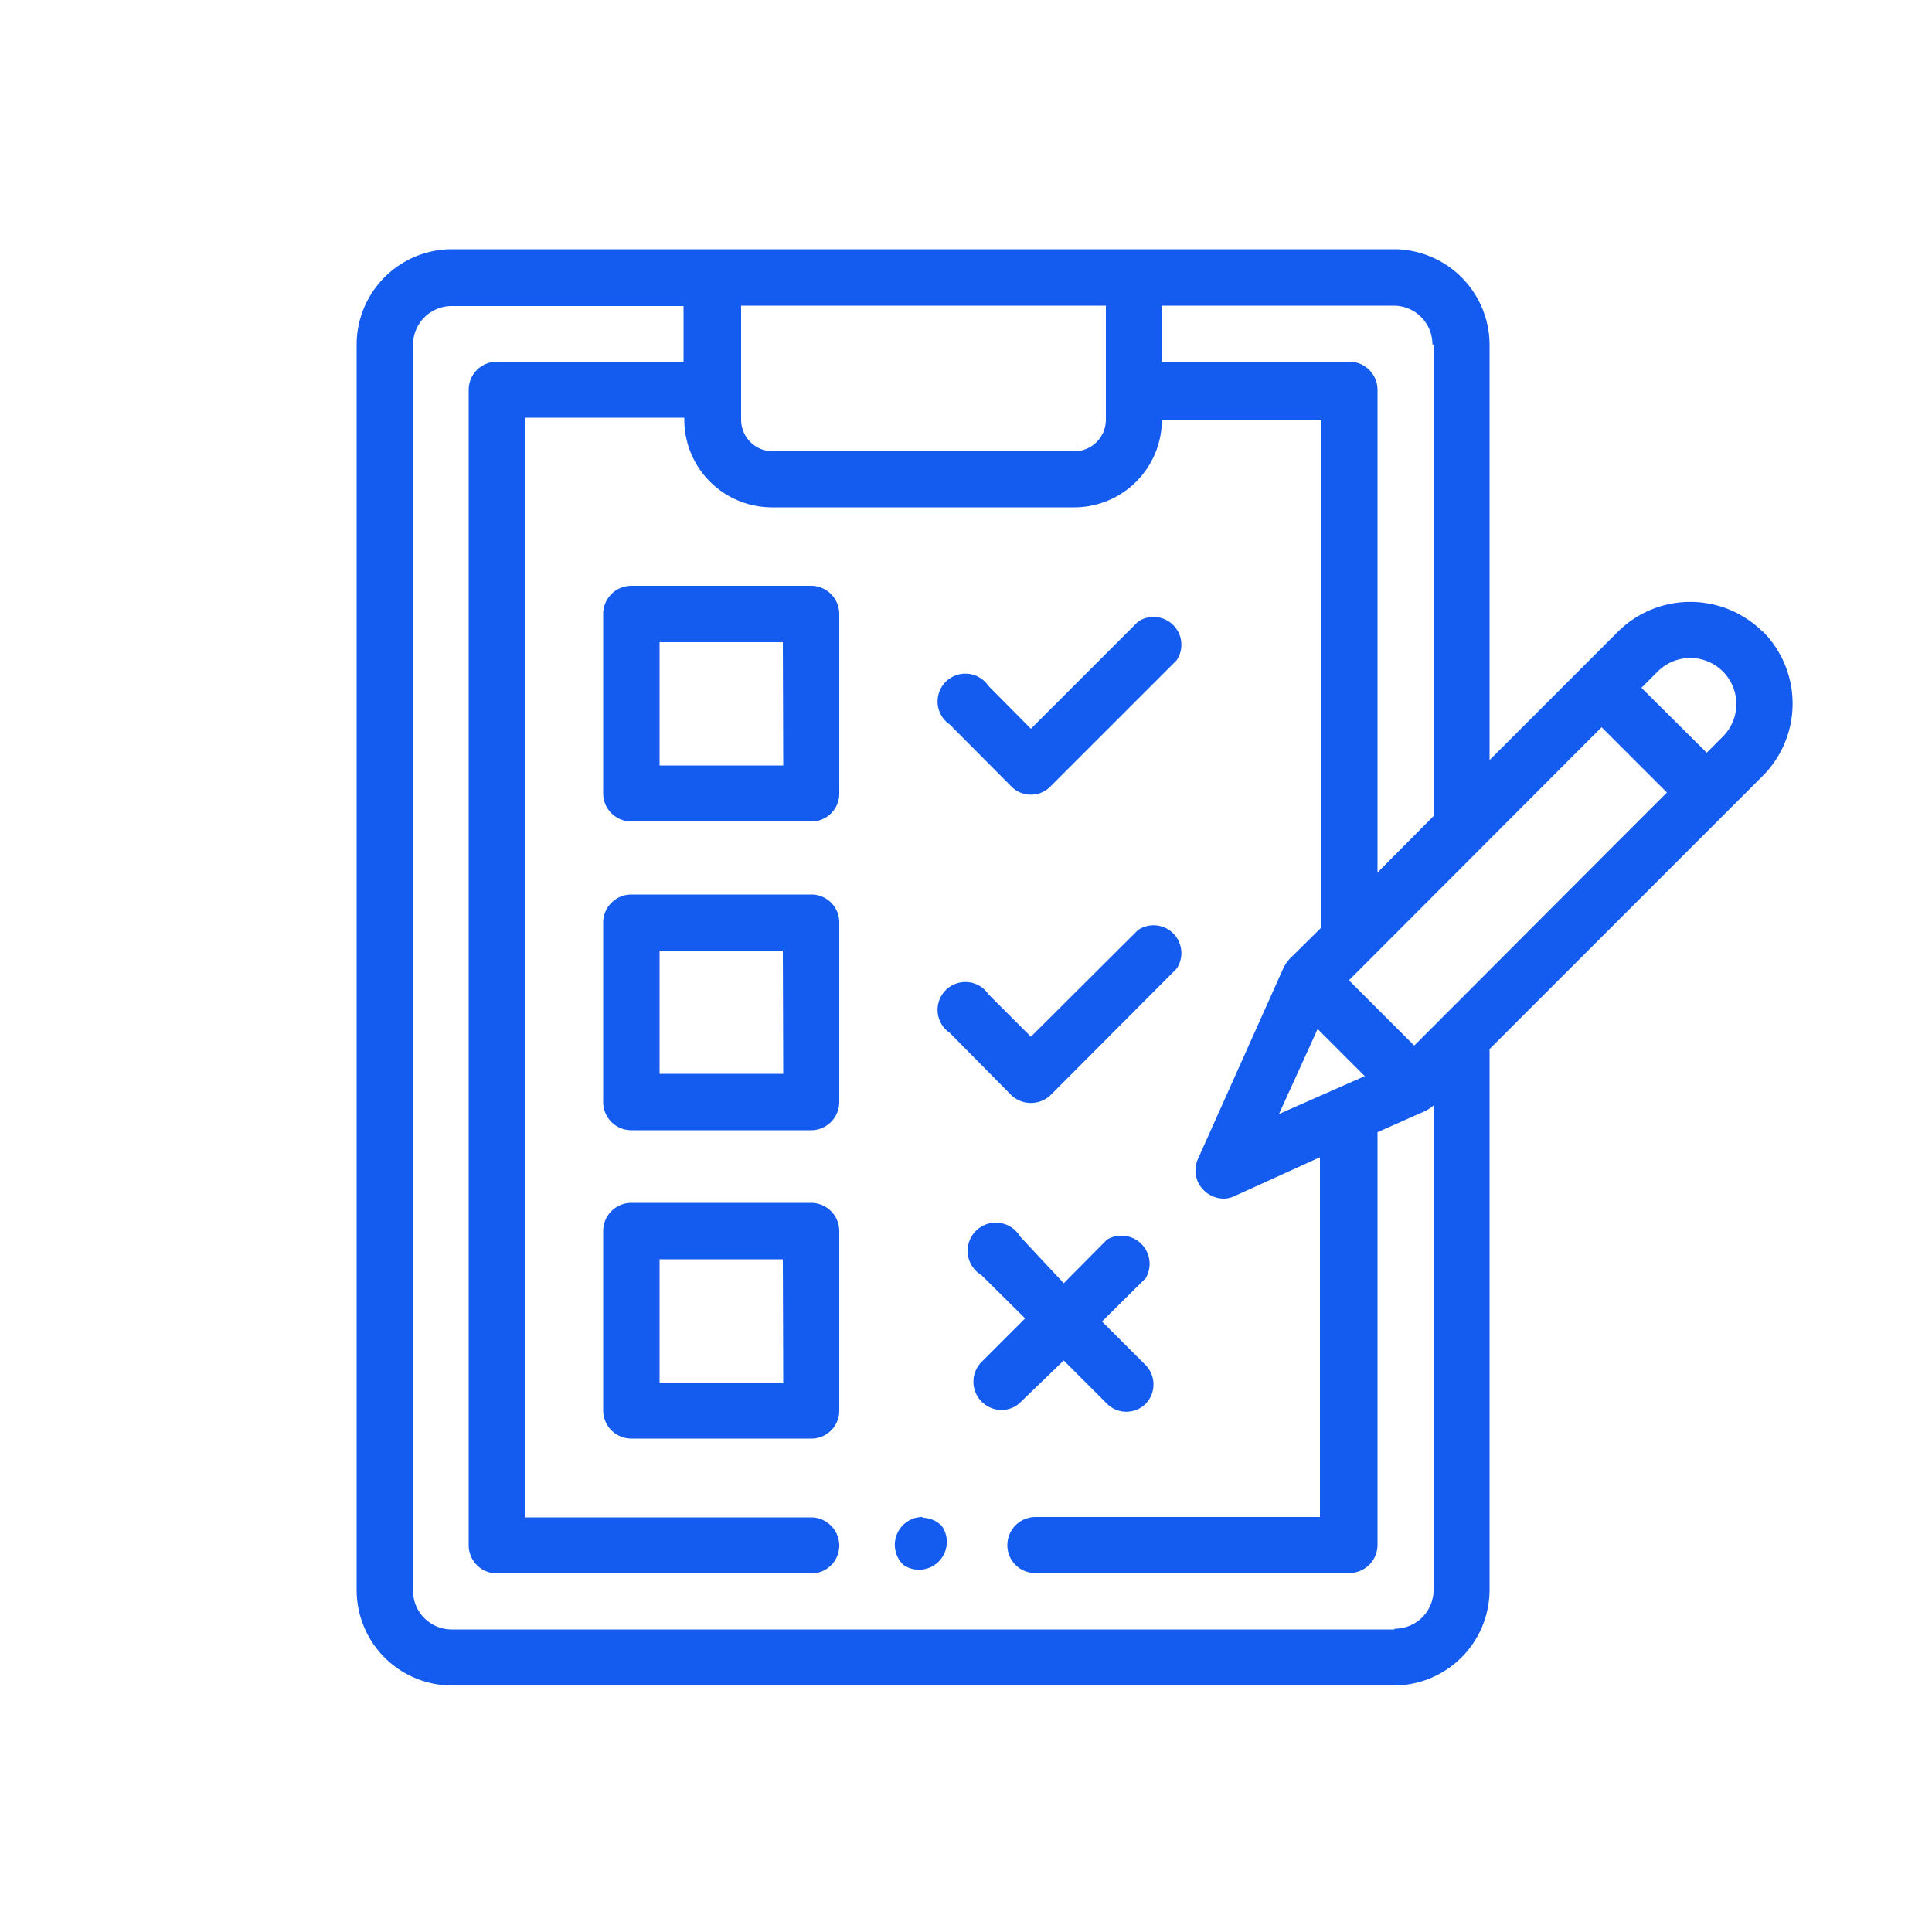
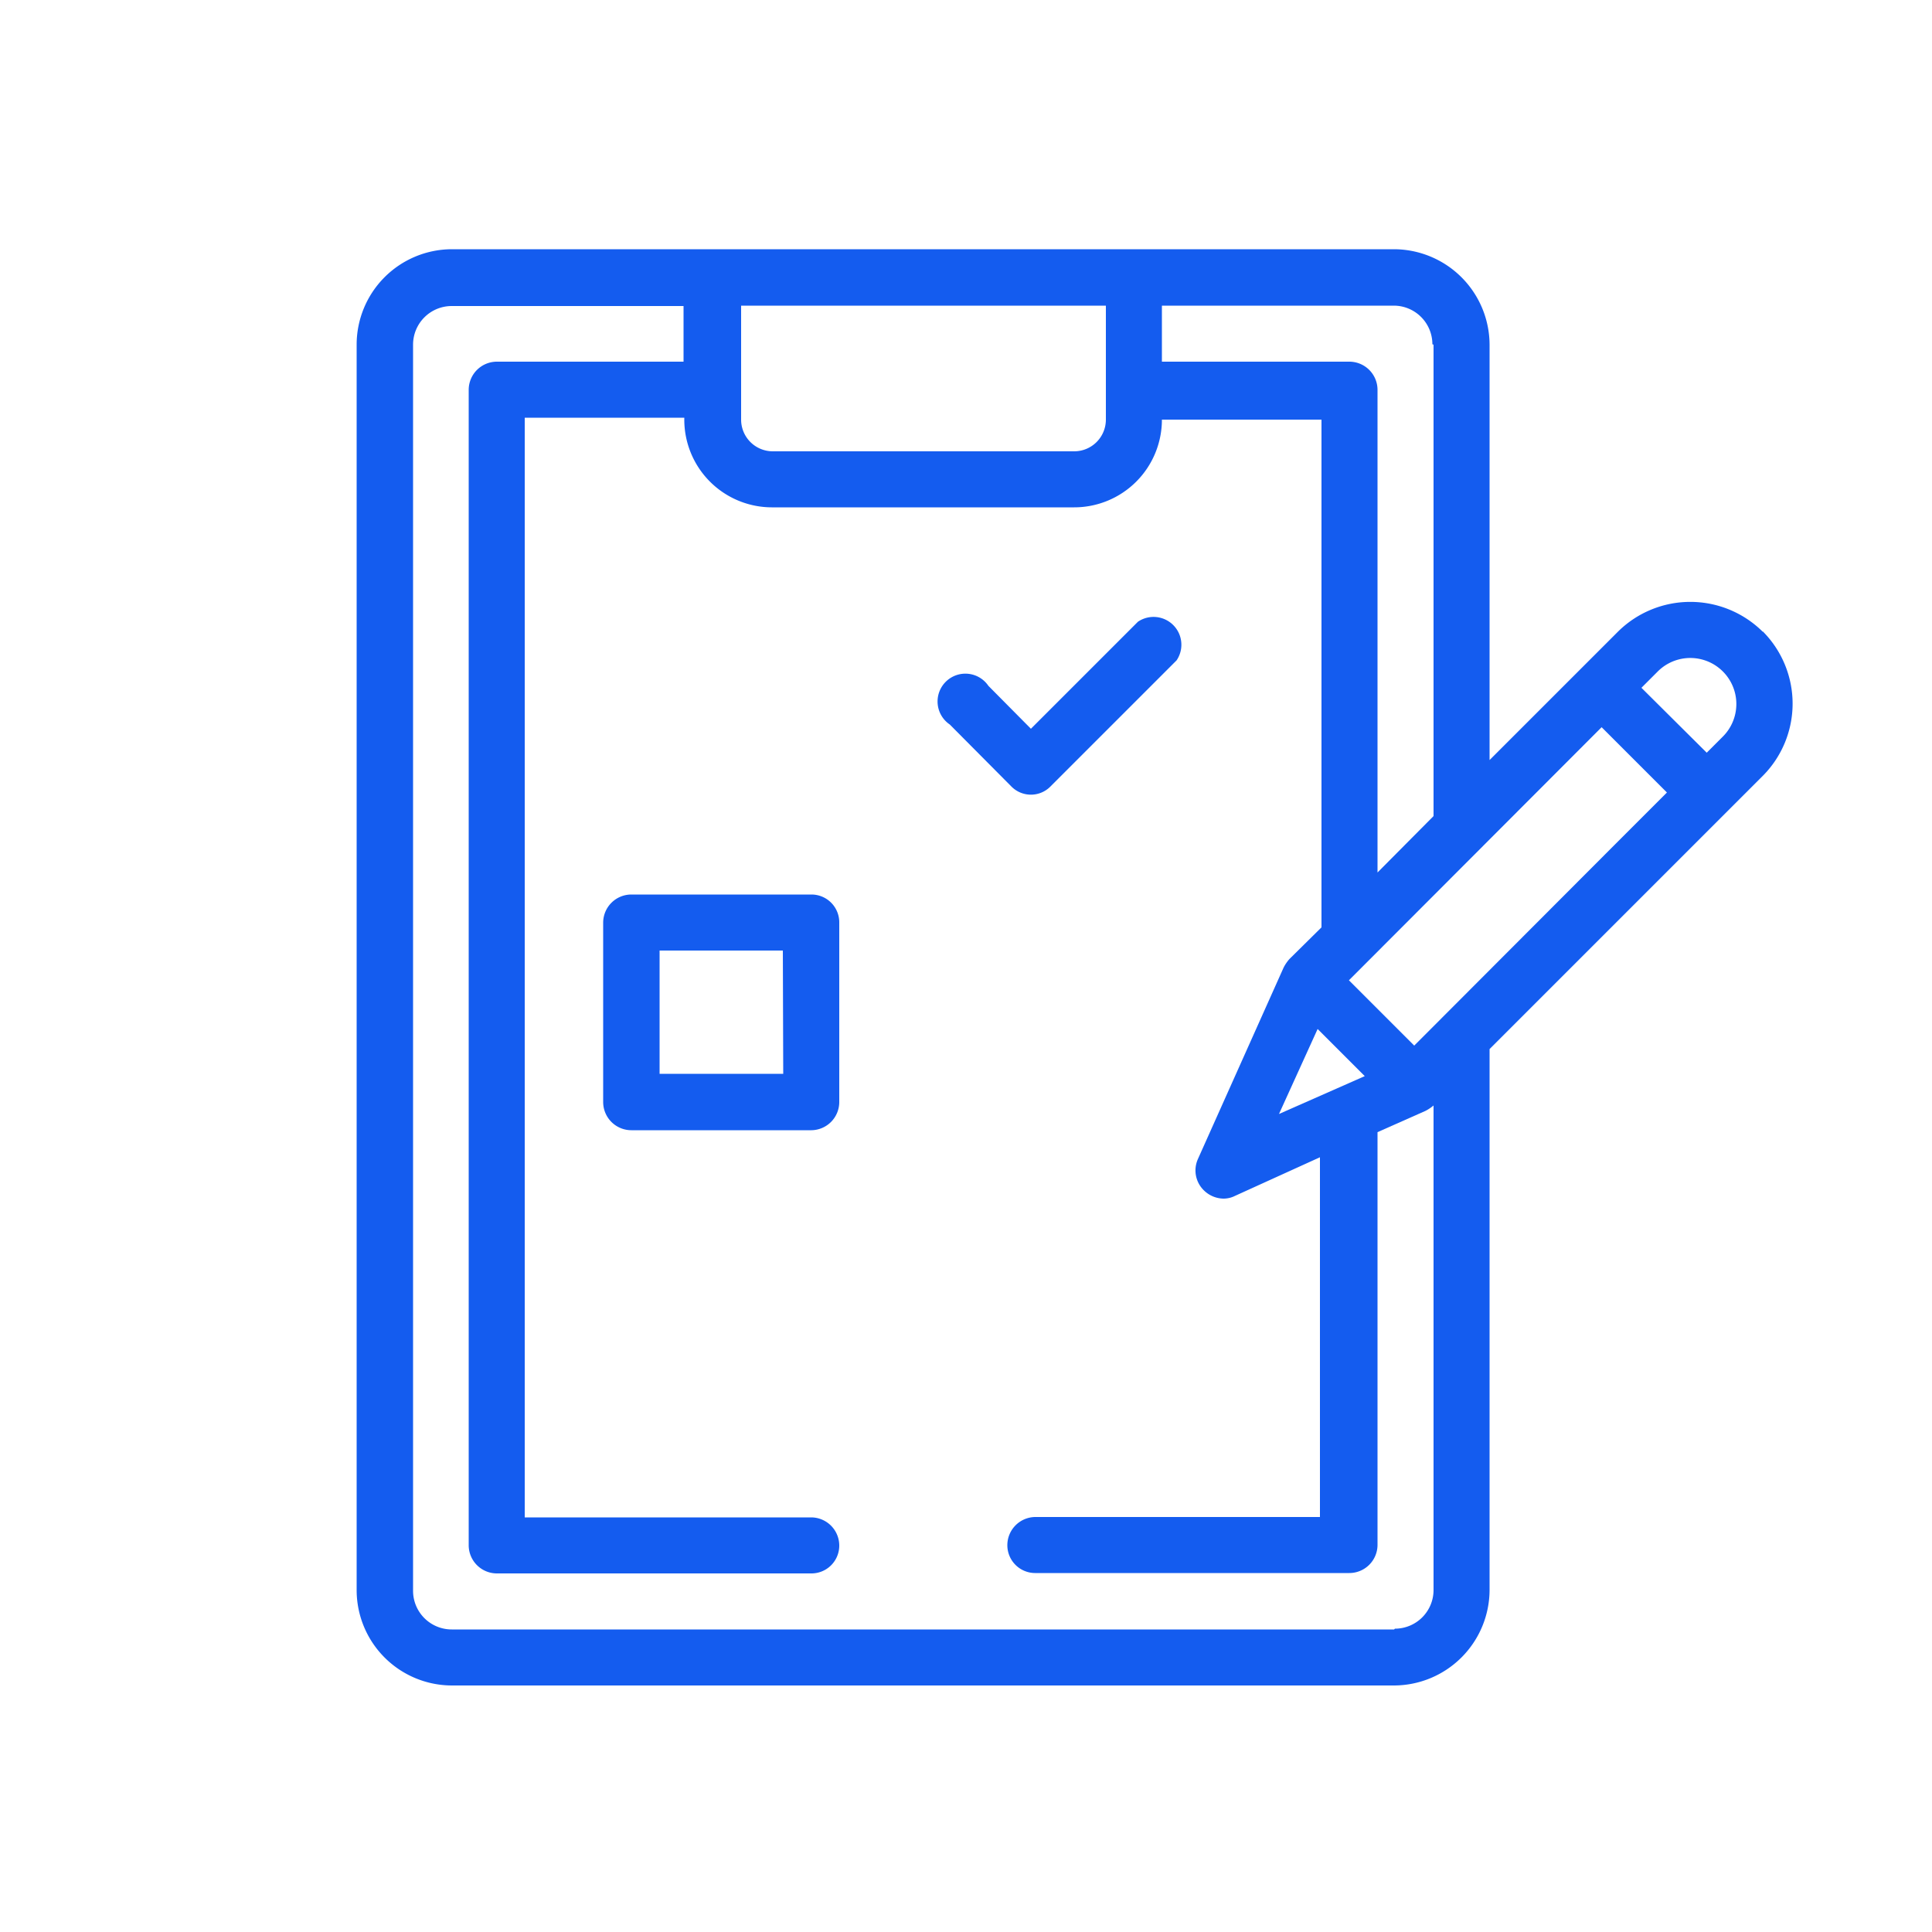
<svg xmlns="http://www.w3.org/2000/svg" id="Layer_1" data-name="Layer 1" viewBox="0 0 50 50">
  <defs>
    <style>.cls-1{fill:#145cef;}</style>
  </defs>
  <title>картинки)</title>
-   <path class="cls-1" d="M23.89,39.26a.72.72,0,0,0-.51,1.24.72.72,0,0,0,1-1,.7.7,0,0,0-.51-.22Zm0,0" />
  <path class="cls-1" d="M45.62,16.35a2.66,2.66,0,0,0-3.75,0l-3.32,3.32V8.92a2.48,2.48,0,0,0-2.47-2.47H11.69A2.47,2.47,0,0,0,9.23,8.92V41.15a2.47,2.47,0,0,0,2.46,2.47H36.08a2.48,2.48,0,0,0,2.47-2.47v-14l7.07-7.07a2.65,2.65,0,0,0,0-3.74ZM37.1,8.92v12.2l-1.45,1.46V10.08a.73.73,0,0,0-.73-.72H30.07V7.91h6a1,1,0,0,1,1,1Zm-4,19.91,1-2.2,1.22,1.22ZM28.62,7.91v2.95a.82.82,0,0,1-.82.82H20a.82.82,0,0,1-.82-.82V7.91Zm7.46,34.26H11.69a1,1,0,0,1-1-1V8.92a1,1,0,0,1,1-1h6V9.36H12.86a.73.73,0,0,0-.73.72V40a.73.73,0,0,0,.73.72H21a.72.72,0,0,0,.72-.72.73.73,0,0,0-.72-.73H13.58V10.81h4.13v0A2.27,2.27,0,0,0,20,13.13H27.8a2.27,2.27,0,0,0,2.27-2.27v0H34.2V24l-.83.82a1.07,1.07,0,0,0-.15.22L31,30a.72.72,0,0,0,.15.8.74.74,0,0,0,.51.22.66.66,0,0,0,.3-.07l2.2-1v9.31H26.79a.73.73,0,0,0-.72.73.72.72,0,0,0,.72.72h8.13a.73.73,0,0,0,.73-.72V29.3l1.24-.55a1.1,1.1,0,0,0,.21-.14V41.15a1,1,0,0,1-1,1Zm5.8-20.4L36.6,27.06l-1.69-1.69,6.54-6.55,1.69,1.69Zm2.71-2.71-.42.42L42.48,17.8l.42-.42a1.19,1.19,0,1,1,1.69,1.68Zm0,0" />
-   <path class="cls-1" d="M21,15.16H16.34a.73.73,0,0,0-.73.73v4.65a.73.73,0,0,0,.73.72H21a.72.72,0,0,0,.72-.72V15.89a.73.73,0,0,0-.72-.73Zm-.73,4.65H17.07V16.62h3.19Zm0,0" />
  <path class="cls-1" d="M21,23.15H16.34a.73.73,0,0,0-.73.72v4.65a.73.73,0,0,0,.73.73H21a.73.73,0,0,0,.72-.73V23.87a.72.72,0,0,0-.72-.72Zm-.73,4.64H17.07V24.6h3.19Zm0,0" />
-   <path class="cls-1" d="M21,31.13H16.34a.73.73,0,0,0-.73.73V36.5a.73.73,0,0,0,.73.73H21a.72.72,0,0,0,.72-.73V31.86a.73.73,0,0,0-.72-.73Zm-.73,4.65H17.07V32.59h3.19Zm0,0" />
  <path class="cls-1" d="M26.18,20.36a.71.71,0,0,0,1,0l3.27-3.27a.72.72,0,0,0-1-1l-2.77,2.77-1.1-1.11a.72.72,0,1,0-1,1Zm0,0" />
-   <path class="cls-1" d="M26.18,28.35a.74.74,0,0,0,1,0l3.27-3.28a.72.72,0,0,0-1-1l-2.77,2.76-1.1-1.1a.72.72,0,1,0-1,1Zm0,0" />
-   <path class="cls-1" d="M27.53,35.21l1.12,1.12a.71.71,0,0,0,1,0,.72.72,0,0,0,0-1l-1.13-1.13,1.13-1.12a.73.73,0,0,0-1-1l-1.12,1.13L26.4,32a.73.73,0,1,0-1,1l1.13,1.12-1.13,1.13a.73.73,0,0,0,.52,1.24.7.7,0,0,0,.51-.22Zm0,0" />
</svg>